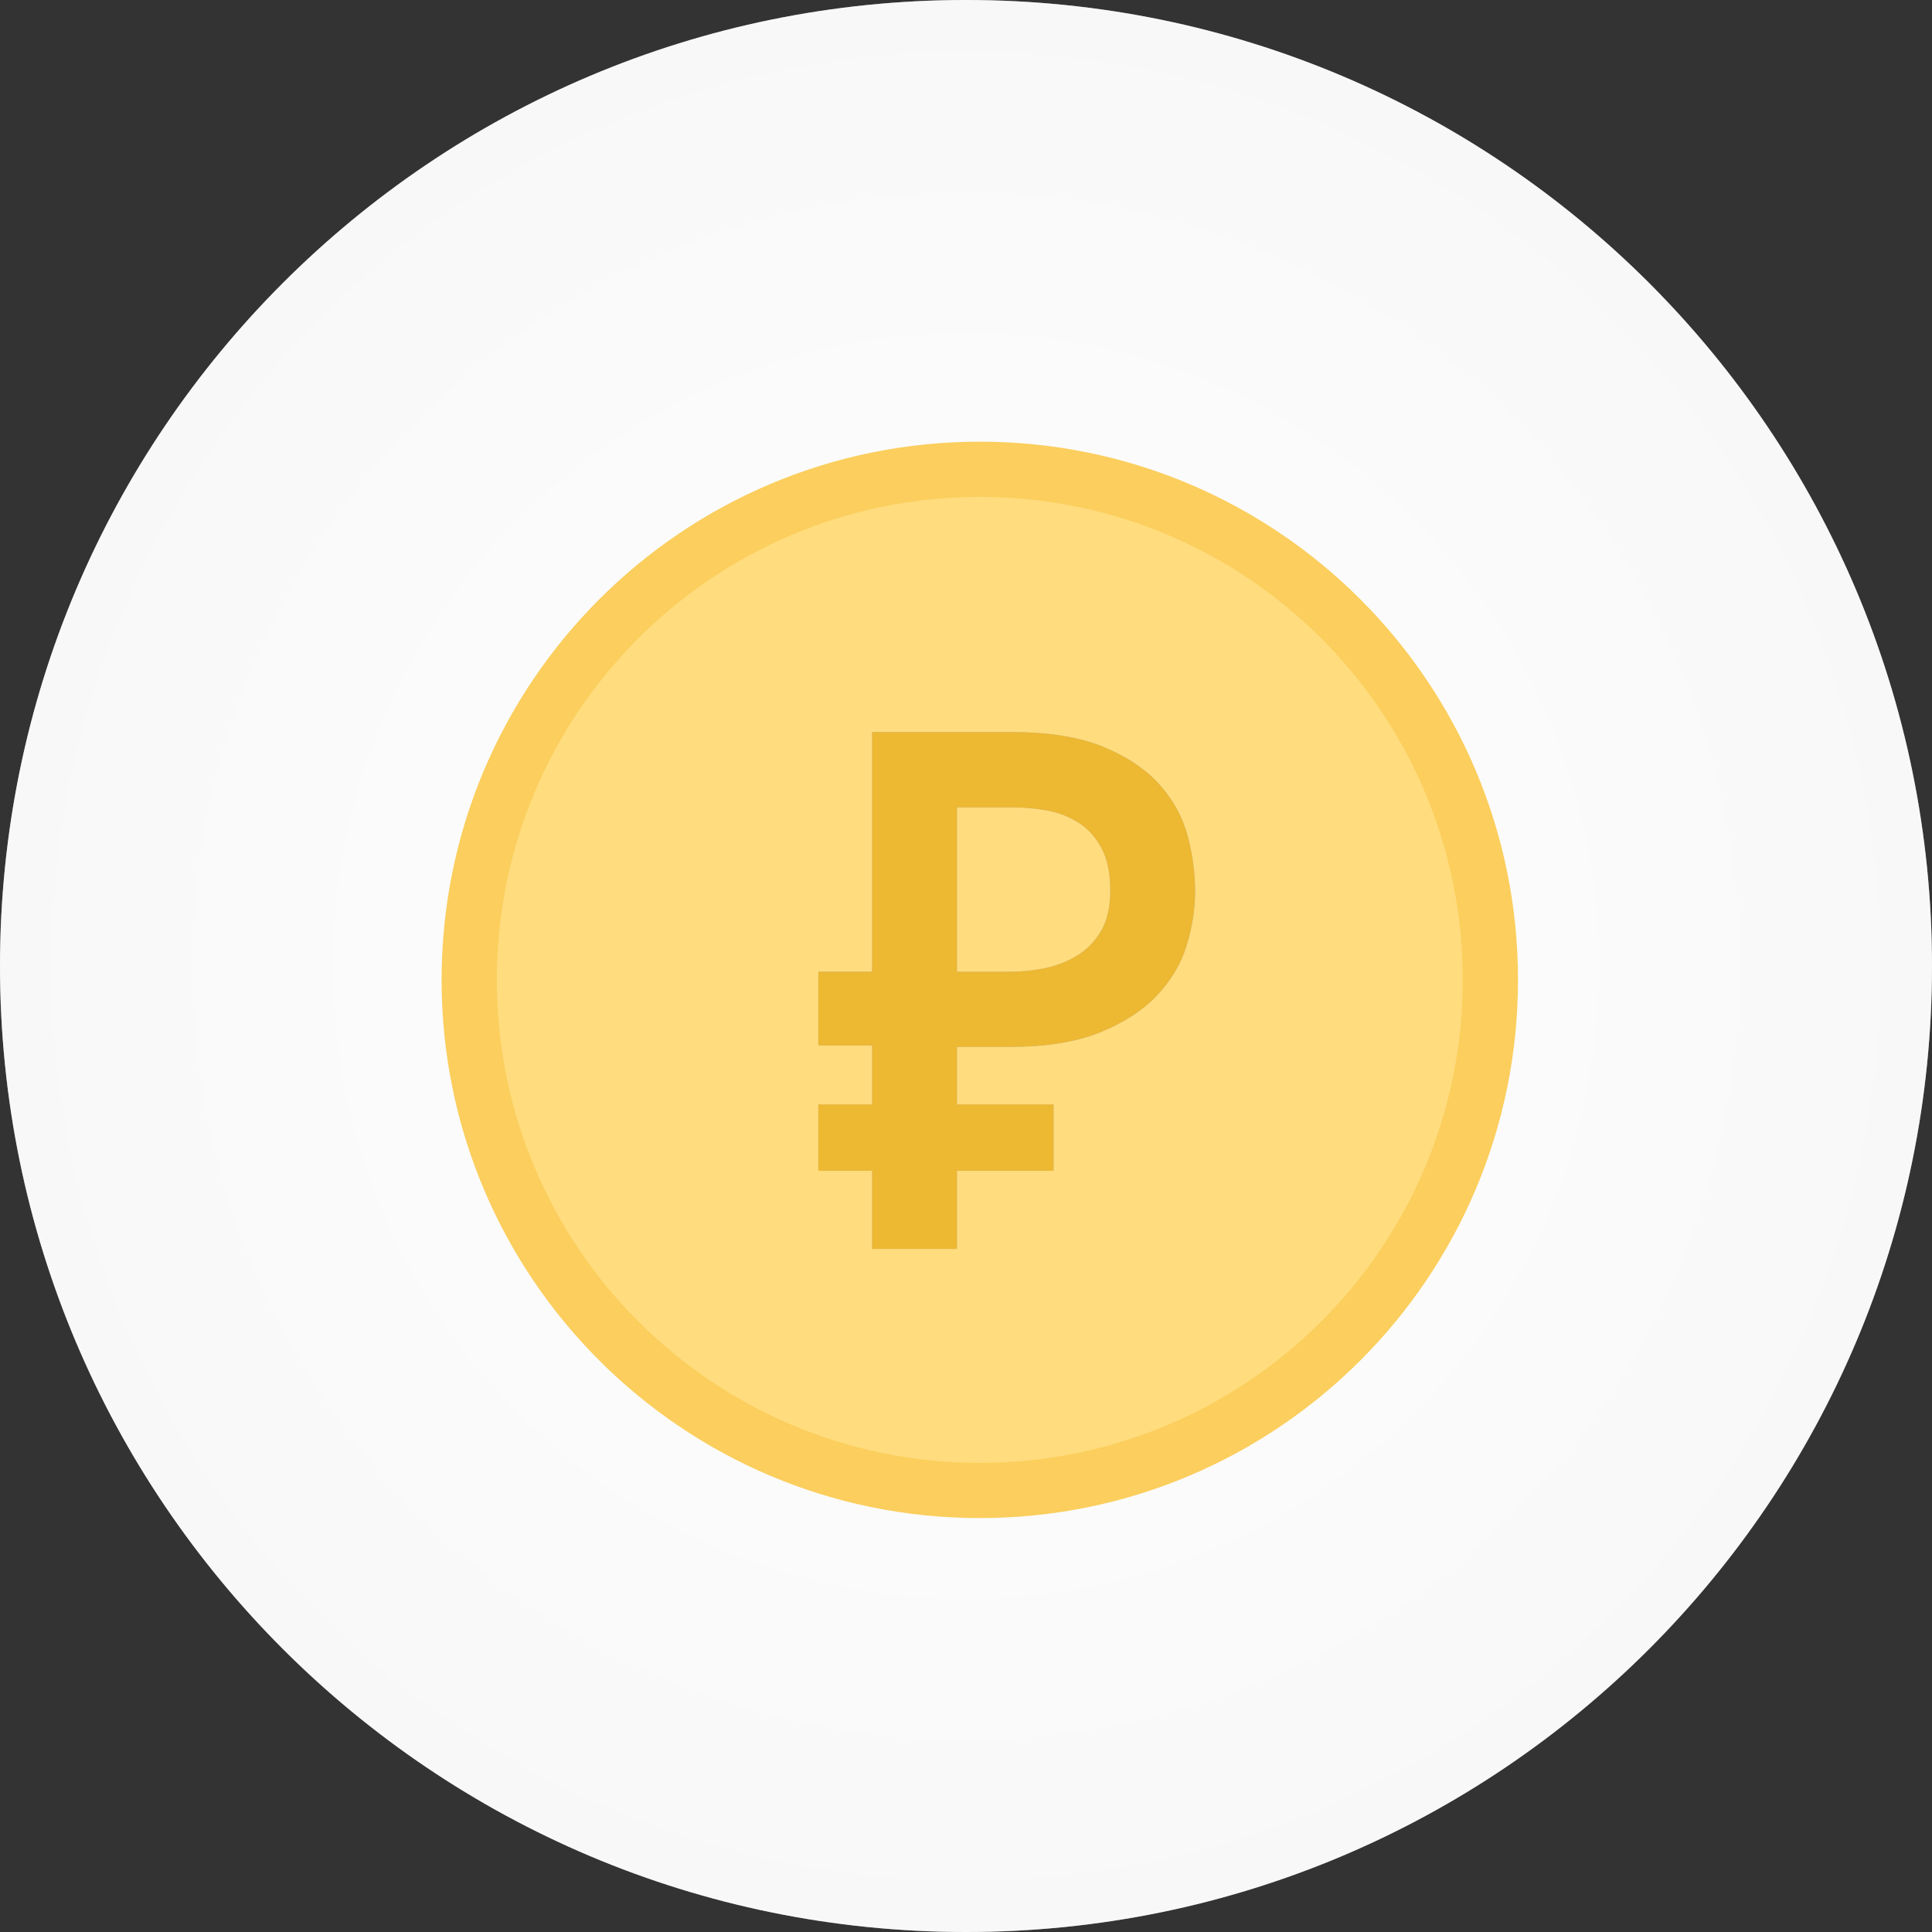
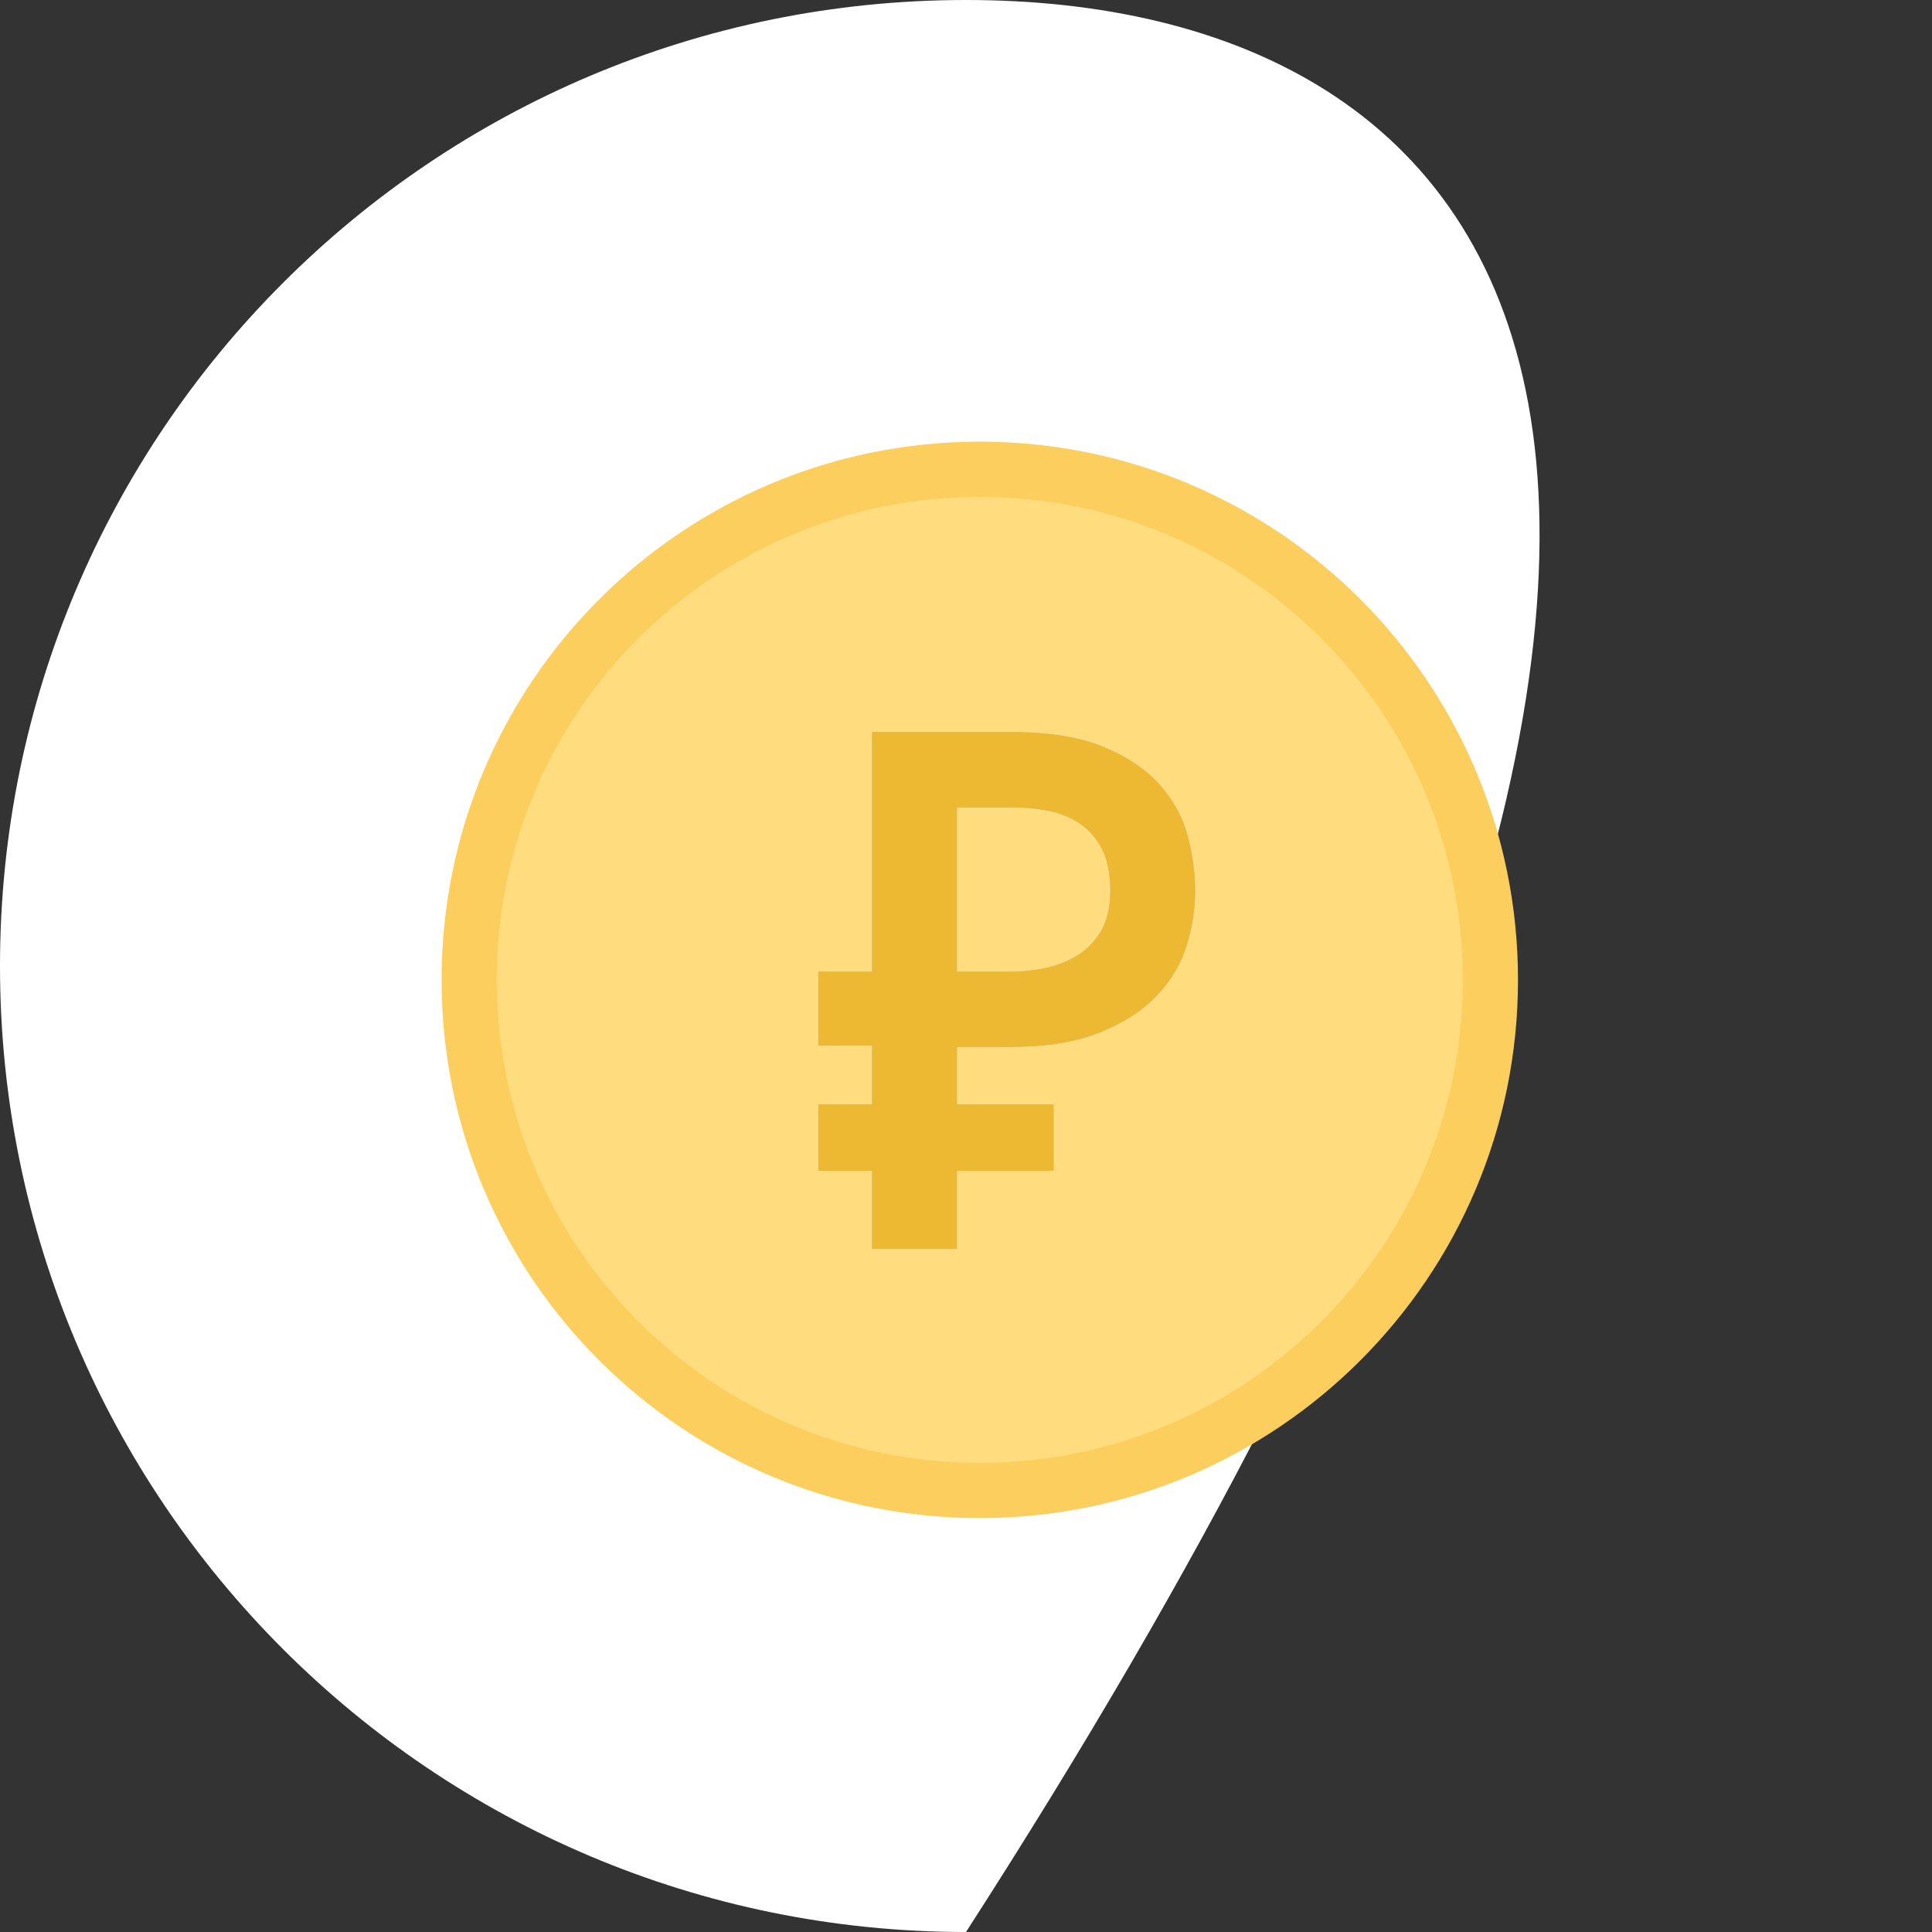
<svg xmlns="http://www.w3.org/2000/svg" width="70" height="70" viewBox="0 0 70 70" fill="none">
  <rect x="0" y="0" width="70" height="70" fill="#333333" stroke="none" />
-   <path d="M35 70C54.33 70 70 54.33 70 35C70 15.67 54.33 0 35 0C15.67 0 0 15.67 0 35C0 54.33 15.67 70 35 70Z" fill="white" />
-   <path opacity="0.4" d="M35 70C54.33 70 70 54.33 70 35C70 15.67 54.33 0 35 0C15.67 0 0 15.67 0 35C0 54.33 15.67 70 35 70Z" fill="url(#paint0_radial)" />
+   <path d="M35 70C70 15.67 54.33 0 35 0C15.67 0 0 15.67 0 35C0 54.33 15.67 70 35 70Z" fill="white" />
  <path d="M54 35.503C54 45.72 45.717 54.003 35.5 54.003C25.283 54.003 17 45.72 17 35.503C17 25.286 25.283 17.003 35.5 17.003C45.717 17.003 54 25.286 54 35.503Z" fill="#FFDC7D" stroke="#FBCE5D" stroke-width="2" stroke-linecap="round" />
  <path fill-rule="evenodd" clip-rule="evenodd" d="M38.172 42.419H34.672V45.251H31.6V42.419H29.65V40.015H31.6V37.878H29.65V35.207H31.6V26.525H36.649C38.002 26.525 39.111 26.703 39.975 27.06C40.838 27.416 41.52 27.874 42.018 28.435C42.517 28.996 42.855 29.615 43.033 30.292C43.211 30.968 43.3 31.636 43.3 32.295C43.3 32.936 43.198 33.591 42.993 34.259C42.788 34.926 42.428 35.532 41.911 36.075C41.395 36.618 40.705 37.063 39.841 37.411C38.977 37.758 37.887 37.931 36.569 37.931H34.672V40.015H38.172V42.419ZM34.672 35.209H36.622C36.996 35.209 37.392 35.169 37.811 35.089C38.229 35.008 38.621 34.861 38.986 34.648C39.351 34.434 39.649 34.136 39.881 33.753C40.112 33.37 40.228 32.876 40.228 32.27C40.228 31.647 40.126 31.14 39.921 30.748C39.716 30.356 39.444 30.049 39.106 29.826C38.768 29.604 38.389 29.452 37.971 29.372C37.552 29.292 37.12 29.252 36.675 29.252H34.672V35.209Z" fill="#B8B8B8" />
  <path fill-rule="evenodd" clip-rule="evenodd" d="M38.172 42.419H34.672V45.251H31.6V42.419H29.65V40.015H31.6V37.878H29.65V35.207H31.6V26.525H36.649C38.002 26.525 39.111 26.703 39.975 27.06C40.838 27.416 41.52 27.874 42.018 28.435C42.517 28.996 42.855 29.615 43.033 30.292C43.211 30.968 43.3 31.636 43.3 32.295C43.3 32.936 43.198 33.591 42.993 34.259C42.788 34.926 42.428 35.532 41.911 36.075C41.395 36.618 40.705 37.063 39.841 37.411C38.977 37.758 37.887 37.931 36.569 37.931H34.672V40.015H38.172V42.419ZM34.672 35.209H36.622C36.996 35.209 37.392 35.169 37.811 35.089C38.229 35.008 38.621 34.861 38.986 34.648C39.351 34.434 39.649 34.136 39.881 33.753C40.112 33.37 40.228 32.876 40.228 32.27C40.228 31.647 40.126 31.14 39.921 30.748C39.716 30.356 39.444 30.049 39.106 29.826C38.768 29.604 38.389 29.452 37.971 29.372C37.552 29.292 37.12 29.252 36.675 29.252H34.672V35.209Z" fill="#EDB832" />
  <defs>
    <radialGradient id="paint0_radial" cx="0" cy="0" r="1" gradientUnits="userSpaceOnUse" gradientTransform="translate(35 35) rotate(90) scale(92.487)">
      <stop stop-color="white" />
      <stop offset="1" stop-color="#D2D2D2" />
    </radialGradient>
  </defs>
</svg>